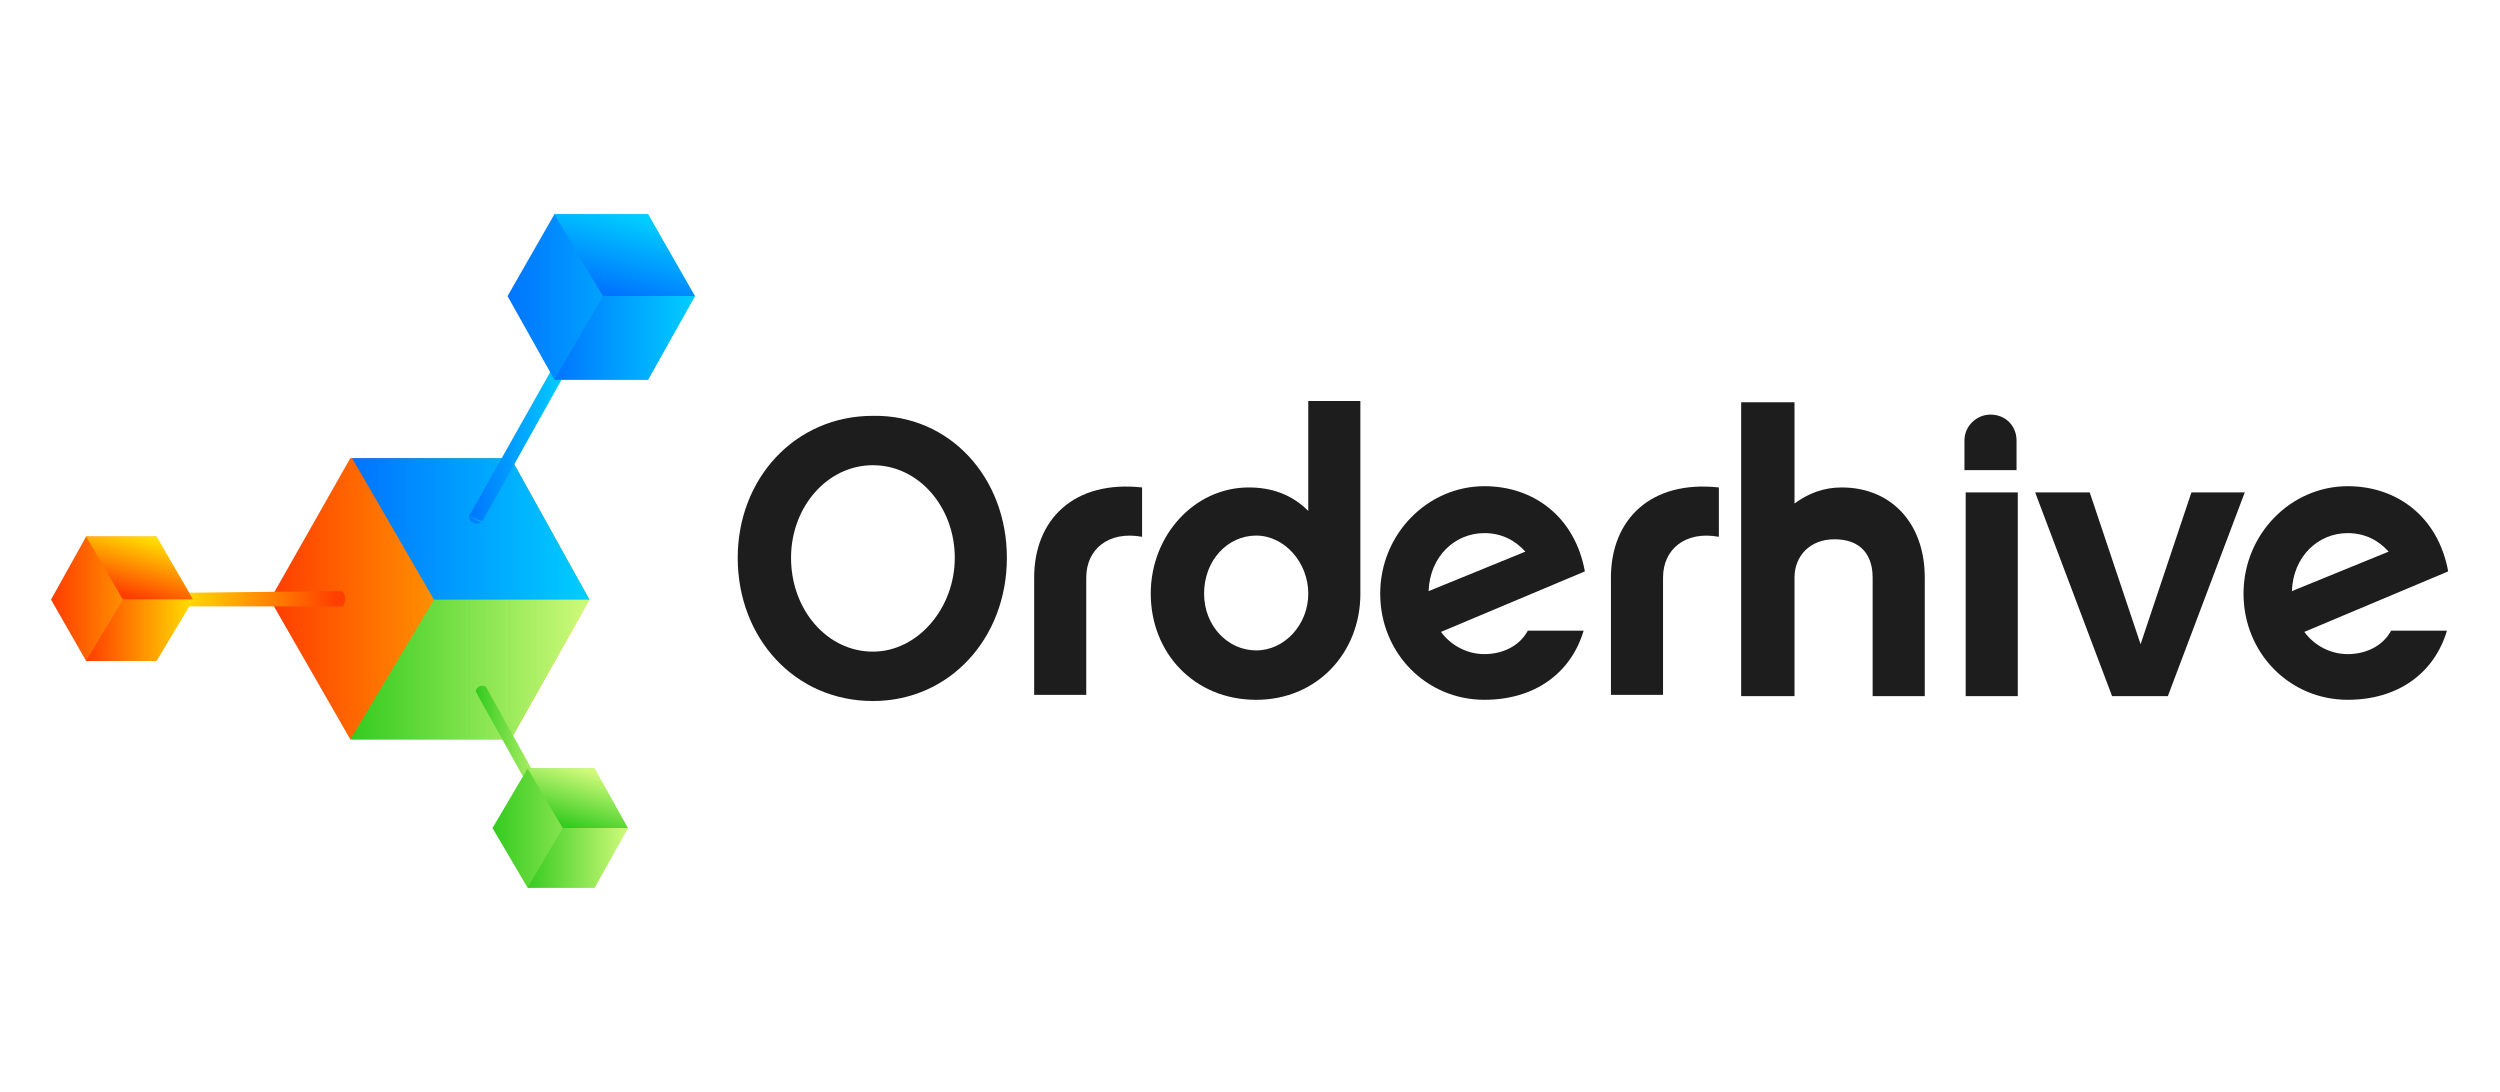
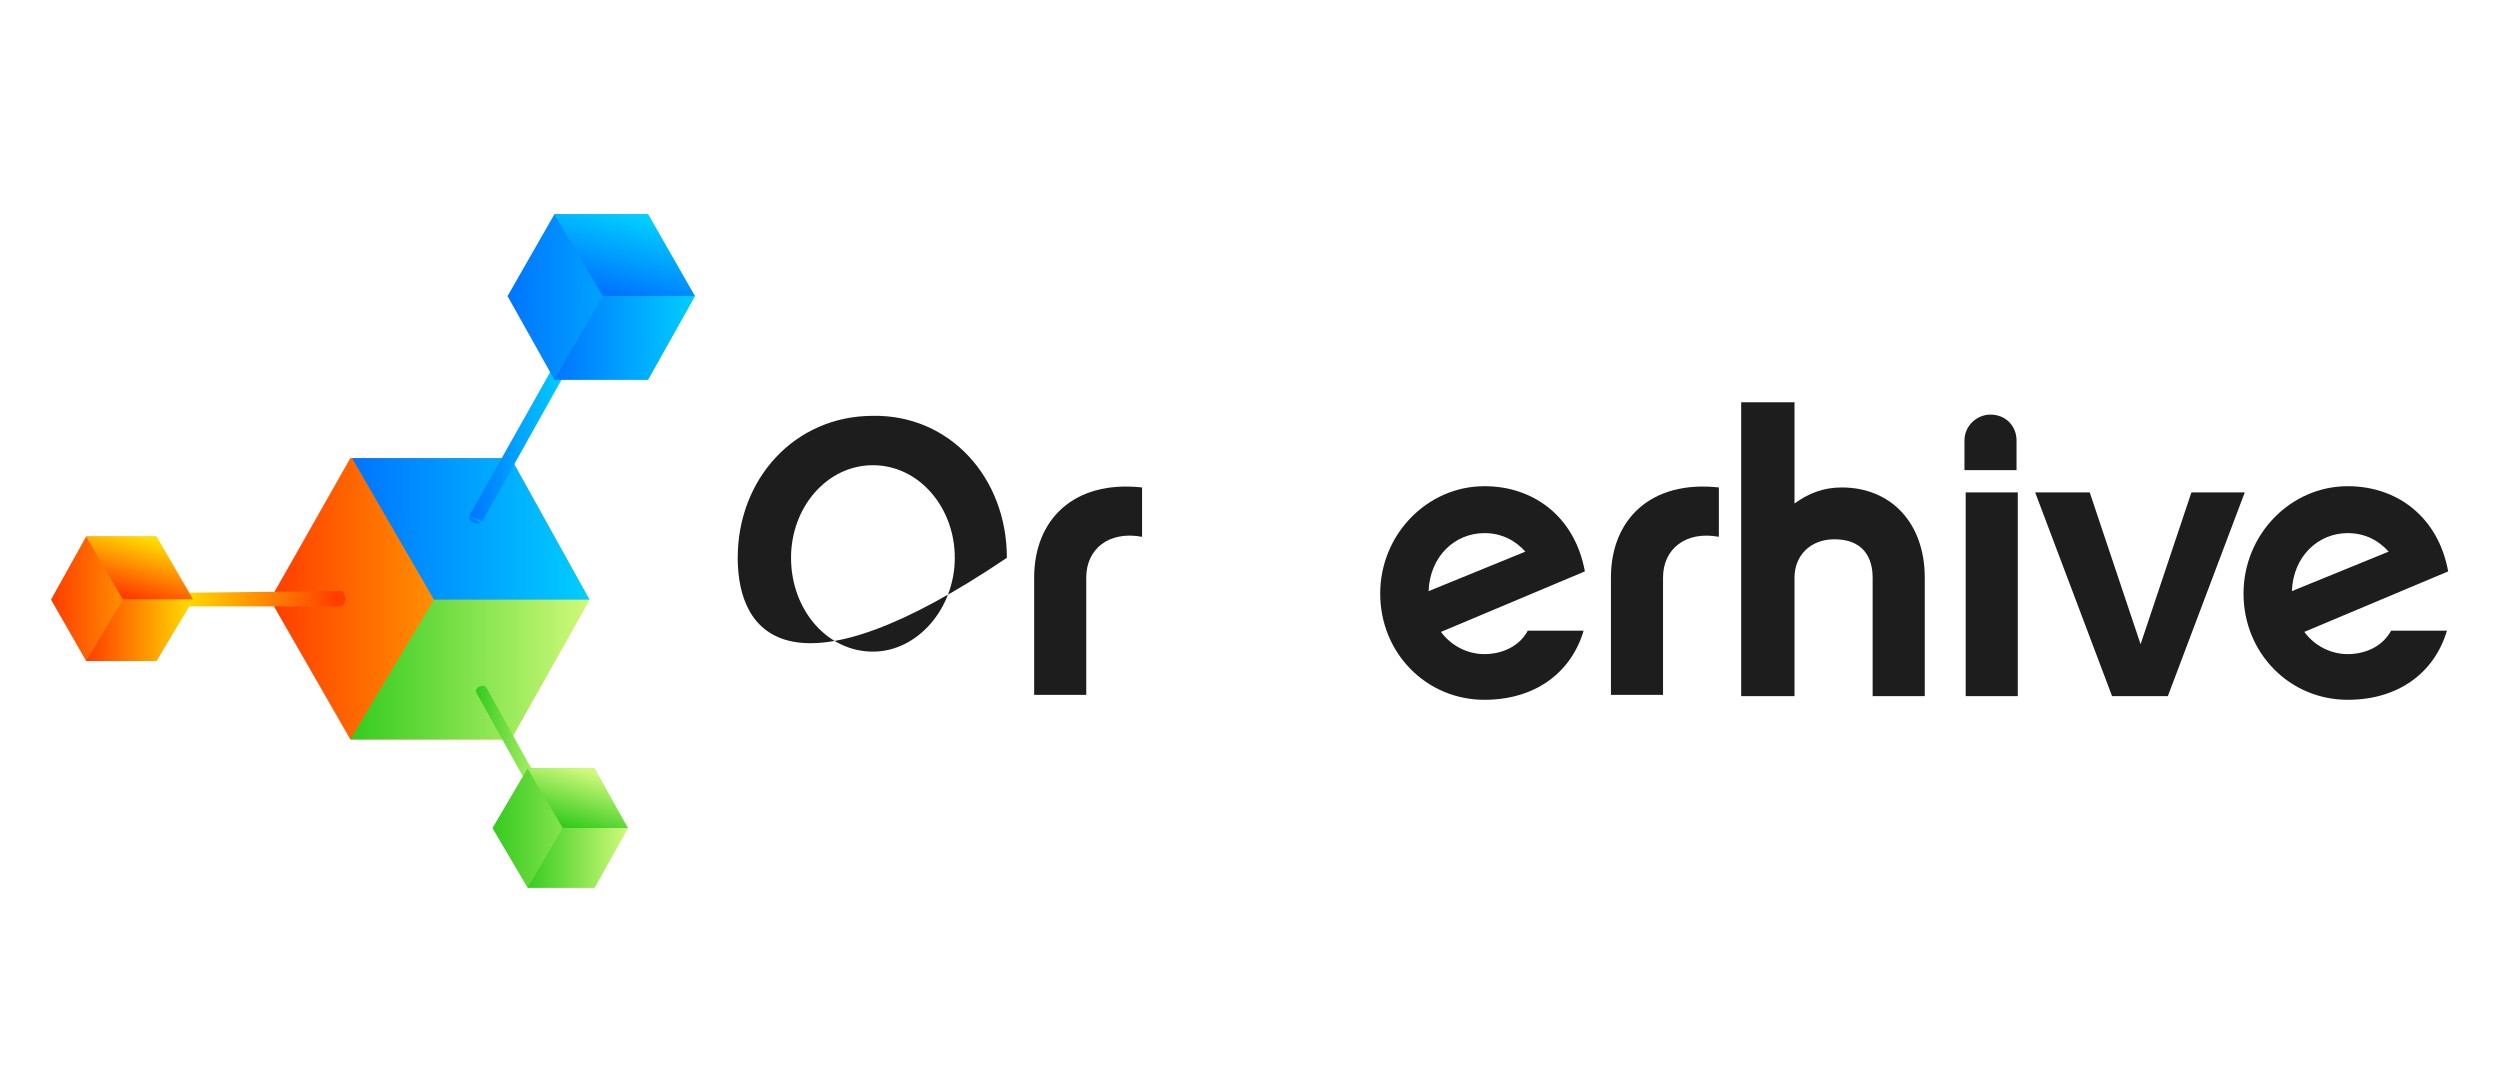
<svg xmlns="http://www.w3.org/2000/svg" width="245" height="107" viewBox="0 0 245 107" fill="none">
-   <rect width="245" height="107" fill="white" />
-   <path d="M98.674 54.665C98.674 62.529 93.082 68.7 85.546 68.7C77.888 68.7 72.296 62.529 72.296 54.665C72.296 46.923 77.888 40.751 85.546 40.751C93.082 40.631 98.674 46.801 98.674 54.665ZM93.569 54.665C93.569 49.706 90.044 45.591 85.546 45.591C81.047 45.591 77.522 49.706 77.522 54.665C77.522 59.746 81.047 63.86 85.546 63.86C89.922 63.86 93.569 59.626 93.569 54.665Z" fill="#1D1D1D" />
+   <path d="M98.674 54.665C77.888 68.7 72.296 62.529 72.296 54.665C72.296 46.923 77.888 40.751 85.546 40.751C93.082 40.631 98.674 46.801 98.674 54.665ZM93.569 54.665C93.569 49.706 90.044 45.591 85.546 45.591C81.047 45.591 77.522 49.706 77.522 54.665C77.522 59.746 81.047 63.86 85.546 63.86C89.922 63.86 93.569 59.626 93.569 54.665Z" fill="#1D1D1D" />
  <path d="M111.923 52.607C108.64 52.003 106.453 53.817 106.453 56.602V68.094H101.348V56.602C101.348 50.914 105.238 47.041 111.923 47.769V52.607Z" fill="#1D1D1D" />
-   <path d="M133.318 58.175C133.318 63.984 129.063 68.582 123.106 68.582C117.029 68.582 112.773 63.984 112.773 58.175C112.773 52.489 117.029 47.77 122.376 47.77C124.685 47.77 126.631 48.496 128.21 50.069V39.3H133.316V58.175H133.318ZM123.106 52.487C120.31 52.487 118 54.908 118 58.174C118 61.321 120.31 63.74 123.106 63.74C125.902 63.74 128.212 61.2 128.212 58.174C128.212 55.148 125.902 52.487 123.106 52.487Z" fill="#1D1D1D" />
  <path d="M155.196 61.803C153.98 65.917 150.455 68.58 145.472 68.58C139.758 68.58 135.26 63.983 135.26 58.173C135.26 52.365 139.879 47.647 145.472 47.647C150.333 47.647 154.345 50.672 155.318 55.996L141.217 61.926C142.189 63.254 143.769 64.103 145.472 64.103C147.174 64.103 148.876 63.377 149.727 61.803H155.196ZM149.485 54.06C148.513 52.971 147.175 52.245 145.473 52.245C142.555 52.245 140.124 54.544 140.003 57.931L149.485 54.06Z" fill="#1D1D1D" />
  <path d="M168.449 52.607C165.166 52.003 162.978 53.817 162.978 56.602V68.094H157.872V56.602C157.872 50.914 161.762 47.041 168.449 47.769V52.607Z" fill="#1D1D1D" />
  <path d="M188.625 68.218H183.519V56.603C183.519 55.392 183.155 52.851 179.751 52.851C177.443 52.851 175.862 54.424 175.862 56.603V68.218H170.635V39.421H175.862V49.342C177.198 48.374 178.658 47.77 180.481 47.77C185.342 47.77 188.627 51.279 188.627 56.603V68.218H188.625Z" fill="#1D1D1D" />
  <path d="M192.516 46.075V43.171C192.516 41.719 193.731 40.63 195.068 40.63C196.528 40.63 197.621 41.719 197.621 43.171V46.074H192.516V46.075ZM197.743 68.218H192.637V48.253H197.743V68.218Z" fill="#1D1D1D" />
  <path d="M212.451 68.218H206.982L199.445 48.253H204.792L209.777 63.134L214.76 48.253H219.987L212.451 68.218Z" fill="#1D1D1D" />
  <path d="M239.801 61.803C238.584 65.917 235.061 68.58 230.076 68.58C224.362 68.58 219.865 63.983 219.865 58.173C219.865 52.365 224.486 47.647 230.076 47.647C234.938 47.647 238.95 50.672 239.922 55.996L225.822 61.926C226.795 63.254 228.374 64.103 230.076 64.103C231.778 64.103 233.48 63.377 234.331 61.803H239.801ZM234.086 54.06C233.115 52.971 231.778 52.245 230.076 52.245C227.158 52.245 224.726 54.544 224.605 57.931L234.086 54.06Z" fill="#1D1D1D" />
  <path d="M34.333 72.464L26.468 58.762L34.333 44.894H50.066L57.769 58.762L50.066 72.464H34.333Z" fill="url(#paint0_linear)" />
  <path d="M57.77 58.762H42.529L34.334 72.463H50.067L57.77 58.762Z" fill="url(#paint1_linear)" />
  <path d="M17.947 58.093V59.43H33.188V57.926L17.947 58.093Z" fill="url(#paint2_linear)" />
  <path d="M34.499 44.894L42.529 58.762H57.77L50.067 44.894H34.499Z" fill="url(#paint3_linear)" />
  <path d="M47.61 67.283C47.61 67.283 47.281 67.116 46.953 67.283C46.626 67.451 46.626 67.785 46.626 67.785L52.852 78.98L53.836 78.478L47.61 67.283Z" fill="url(#paint4_linear)" />
  <path d="M47.117 51.243L45.969 50.574V50.741C45.969 50.741 45.969 51.076 46.462 51.243C46.625 51.41 47.117 51.243 47.117 51.243Z" fill="#007FFF" />
  <path d="M45.969 50.575L47.281 51.076L55.311 36.706L54.163 36.038L45.969 50.575Z" fill="url(#paint5_linear)" />
  <path d="M54.329 37.208L49.74 29.02L54.329 21H63.506L68.095 29.02L63.506 37.208H54.329Z" fill="url(#paint6_linear)" />
  <path d="M54.329 21L59.081 29.02H68.095L63.506 21H54.329Z" fill="url(#paint7_linear)" />
  <path d="M68.095 29.02H59.081L54.329 37.207H63.506L68.095 29.02Z" fill="url(#paint8_linear)" />
  <path d="M51.706 87L48.263 81.152L51.706 75.303H58.26L61.537 81.152L58.26 87H51.706Z" fill="url(#paint9_linear)" />
  <path d="M51.706 75.303L55.146 81.151H61.538L58.26 75.303H51.706Z" fill="url(#paint10_linear)" />
  <path d="M61.538 81.152H55.146L51.706 87H58.26L61.538 81.152Z" fill="url(#paint11_linear)" />
  <path d="M8.441 64.777L5 58.762L8.441 52.58H15.325L18.929 58.762L15.325 64.777H8.441Z" fill="url(#paint12_linear)" />
  <path d="M8.441 52.58L12.046 58.762H18.929L15.325 52.58H8.441Z" fill="url(#paint13_linear)" />
  <path d="M18.929 58.762H12.046L8.441 64.777H15.325L18.929 58.762Z" fill="url(#paint14_linear)" />
  <path d="M33.514 59.43H33.187V57.926H33.514C33.514 57.926 33.842 58.261 33.842 58.595C33.843 59.263 33.514 59.43 33.514 59.43Z" fill="#FF3E00" />
  <defs>
    <linearGradient id="paint0_linear" x1="26.451" y1="58.683" x2="57.752" y2="58.683" gradientUnits="userSpaceOnUse">
      <stop stop-color="#FF3C00" />
      <stop offset="1" stop-color="#FFDE00" />
    </linearGradient>
    <linearGradient id="paint1_linear" x1="34.346" y1="65.604" x2="57.83" y2="65.604" gradientUnits="userSpaceOnUse">
      <stop stop-color="#34CB1F" />
      <stop offset="1" stop-color="#D0FA7B" />
    </linearGradient>
    <linearGradient id="paint2_linear" x1="17.914" y1="58.679" x2="33.097" y2="58.679" gradientUnits="userSpaceOnUse">
      <stop stop-color="#FFDE00" />
      <stop offset="1" stop-color="#FF3C00" />
    </linearGradient>
    <linearGradient id="paint3_linear" x1="34.432" y1="51.841" x2="57.819" y2="51.841" gradientUnits="userSpaceOnUse">
      <stop stop-color="#0074FF" />
      <stop offset="1" stop-color="#00CEFF" />
    </linearGradient>
    <linearGradient id="paint4_linear" x1="46.724" y1="73.06" x2="53.92" y2="73.06" gradientUnits="userSpaceOnUse">
      <stop stop-color="#34CB1F" />
      <stop offset="1" stop-color="#D0FA7B" />
    </linearGradient>
    <linearGradient id="paint5_linear" x1="45.897" y1="43.556" x2="55.189" y2="43.556" gradientUnits="userSpaceOnUse">
      <stop stop-color="#0074FF" />
      <stop offset="1" stop-color="#00CEFF" />
    </linearGradient>
    <linearGradient id="paint6_linear" x1="49.653" y1="29.094" x2="67.947" y2="29.094" gradientUnits="userSpaceOnUse">
      <stop stop-color="#0074FF" />
      <stop offset="1" stop-color="#00CEFF" />
    </linearGradient>
    <linearGradient id="paint7_linear" x1="58.465" y1="28.333" x2="60.647" y2="20.683" gradientUnits="userSpaceOnUse">
      <stop stop-color="#0074FF" />
      <stop offset="1" stop-color="#00CEFF" />
    </linearGradient>
    <linearGradient id="paint8_linear" x1="54.338" y1="33.109" x2="68.058" y2="33.109" gradientUnits="userSpaceOnUse">
      <stop stop-color="#0074FF" />
      <stop offset="1" stop-color="#00CEFF" />
    </linearGradient>
    <linearGradient id="paint9_linear" x1="48.294" y1="81.141" x2="61.568" y2="81.141" gradientUnits="userSpaceOnUse">
      <stop stop-color="#34CB1F" />
      <stop offset="1" stop-color="#D0FA7B" />
    </linearGradient>
    <linearGradient id="paint10_linear" x1="54.59" y1="80.667" x2="56.245" y2="75.101" gradientUnits="userSpaceOnUse">
      <stop stop-color="#34CB1F" />
      <stop offset="1" stop-color="#D0FA7B" />
    </linearGradient>
    <linearGradient id="paint11_linear" x1="51.603" y1="84.077" x2="61.562" y2="84.077" gradientUnits="userSpaceOnUse">
      <stop stop-color="#34CB1F" />
      <stop offset="1" stop-color="#D0FA7B" />
    </linearGradient>
    <linearGradient id="paint12_linear" x1="5.01" y1="58.68" x2="18.894" y2="58.68" gradientUnits="userSpaceOnUse">
      <stop stop-color="#FF3C00" />
      <stop offset="1" stop-color="#FFDE00" />
    </linearGradient>
    <linearGradient id="paint13_linear" x1="11.626" y1="58.178" x2="13.325" y2="52.361" gradientUnits="userSpaceOnUse">
      <stop stop-color="#FF3C00" />
      <stop offset="1" stop-color="#FFDE00" />
    </linearGradient>
    <linearGradient id="paint14_linear" x1="8.461" y1="61.772" x2="18.88" y2="61.772" gradientUnits="userSpaceOnUse">
      <stop stop-color="#FF3C00" />
      <stop offset="1" stop-color="#FFDE00" />
    </linearGradient>
  </defs>
</svg>